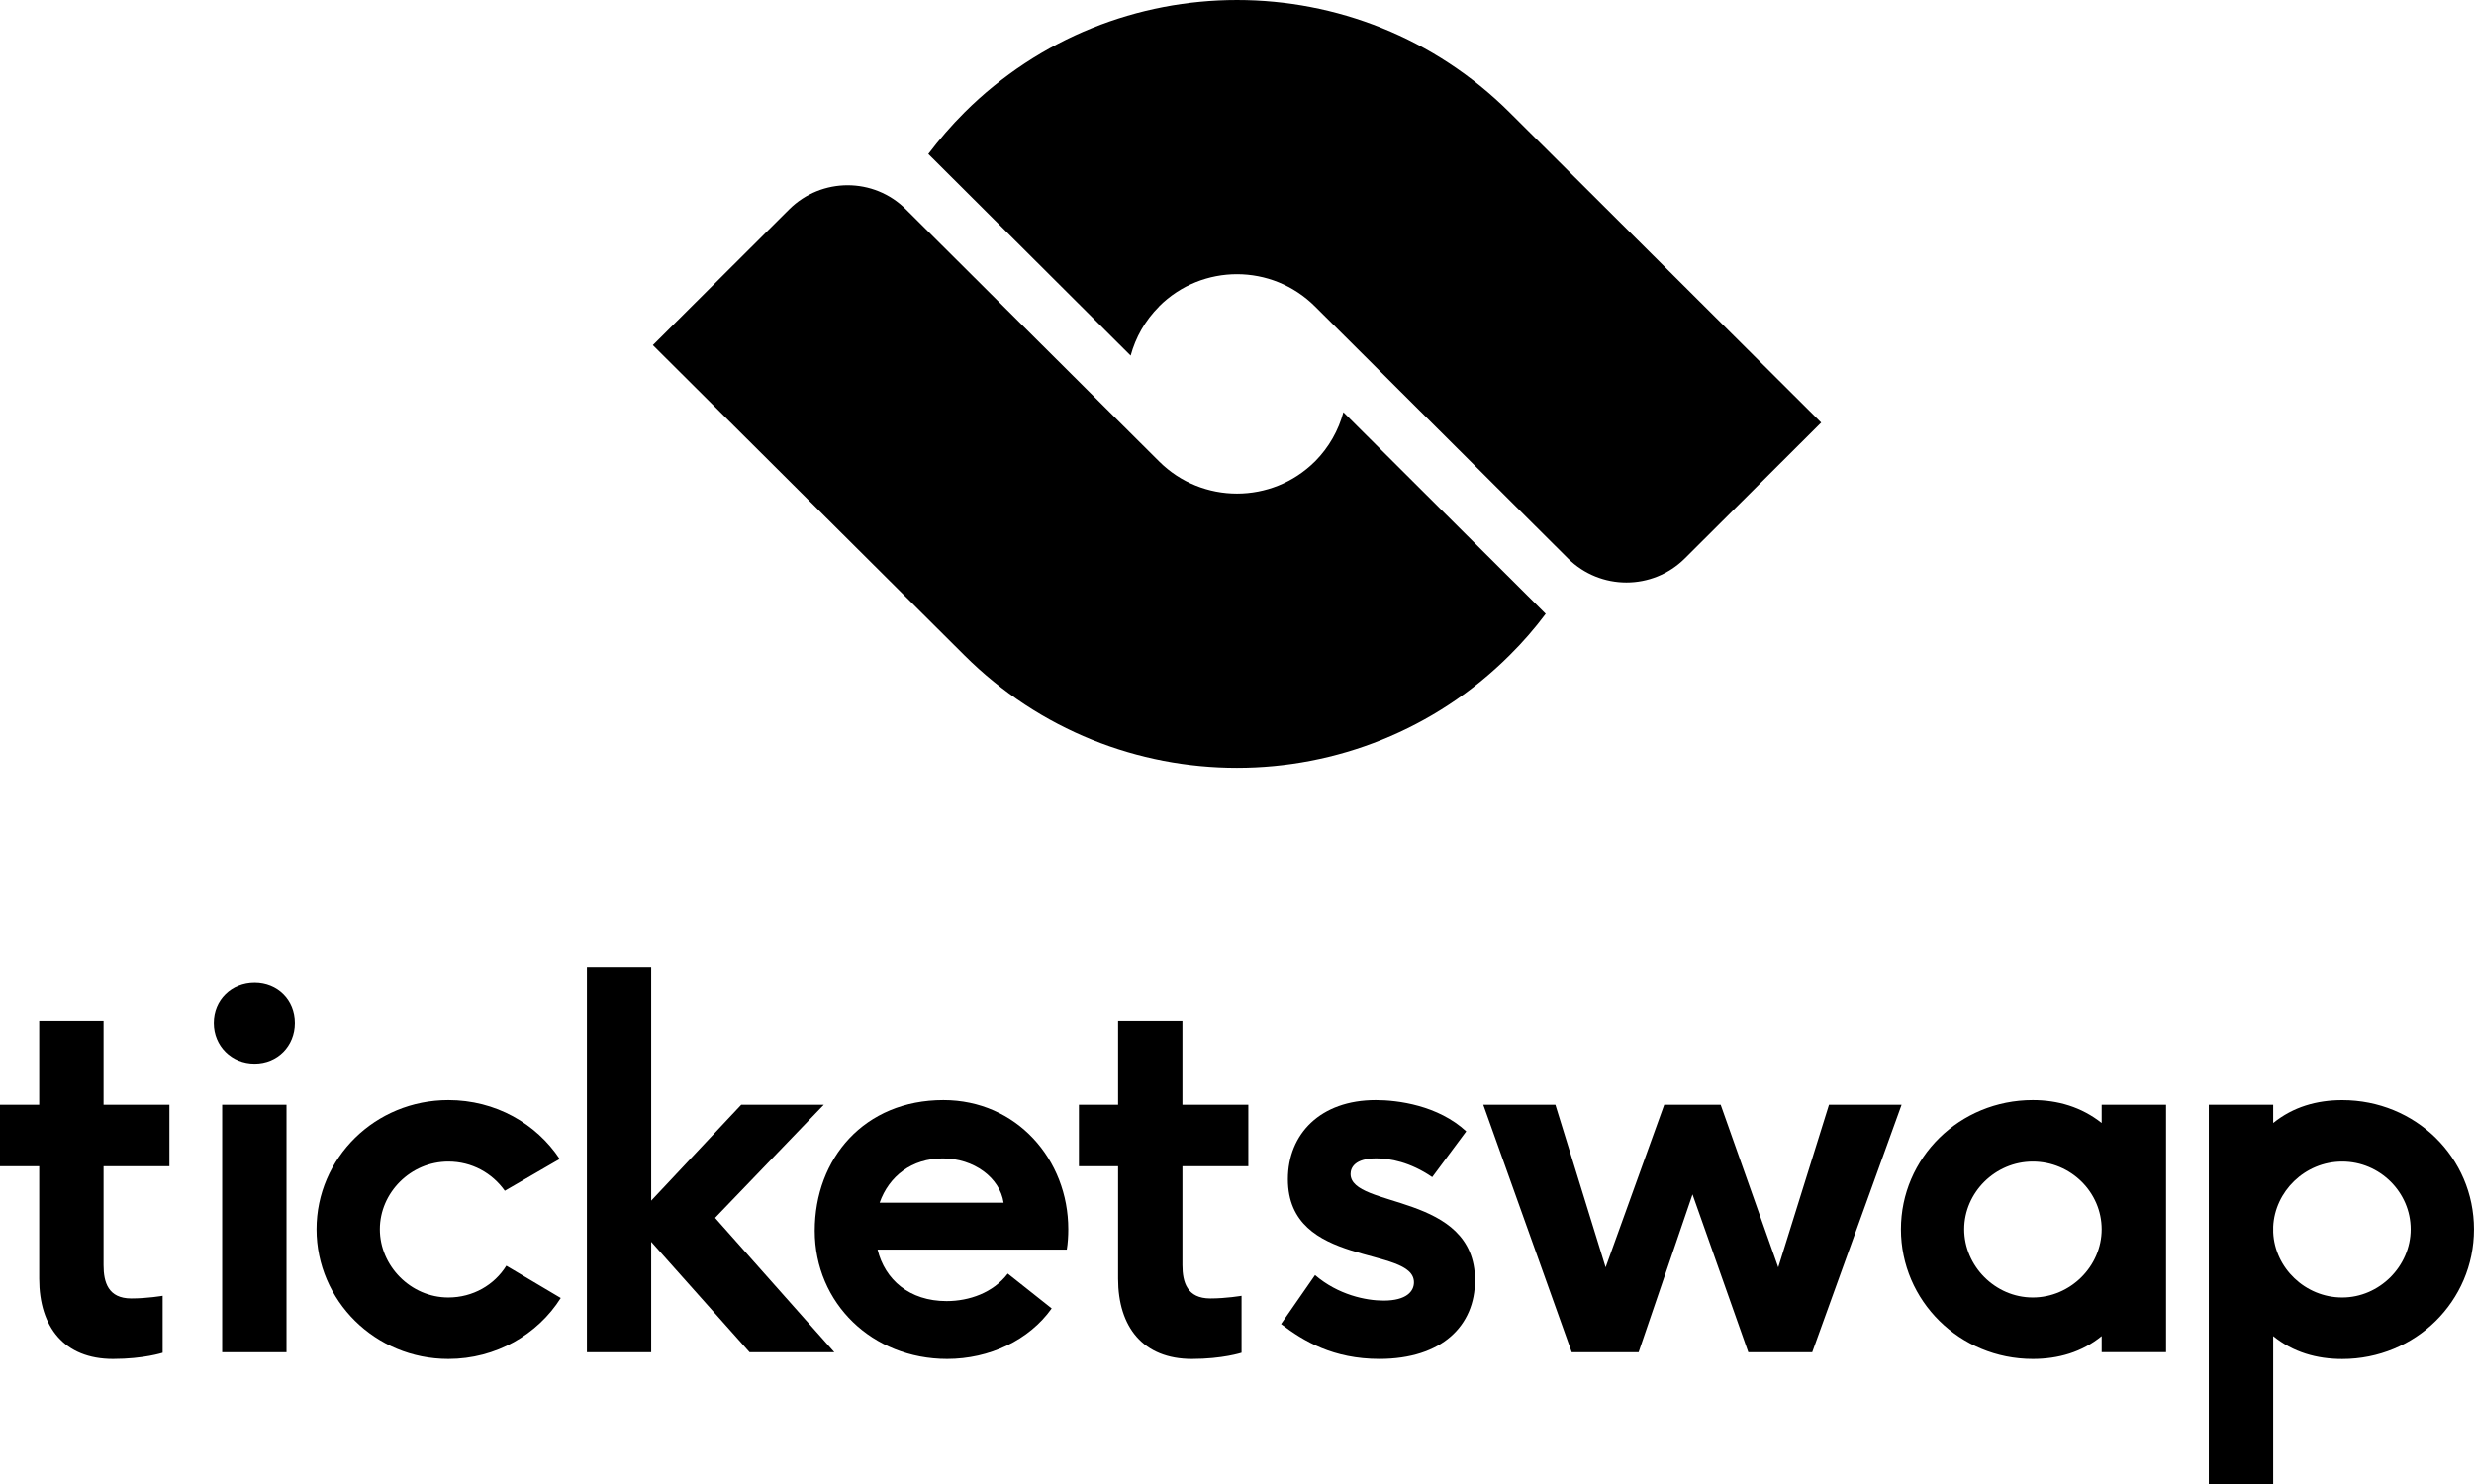
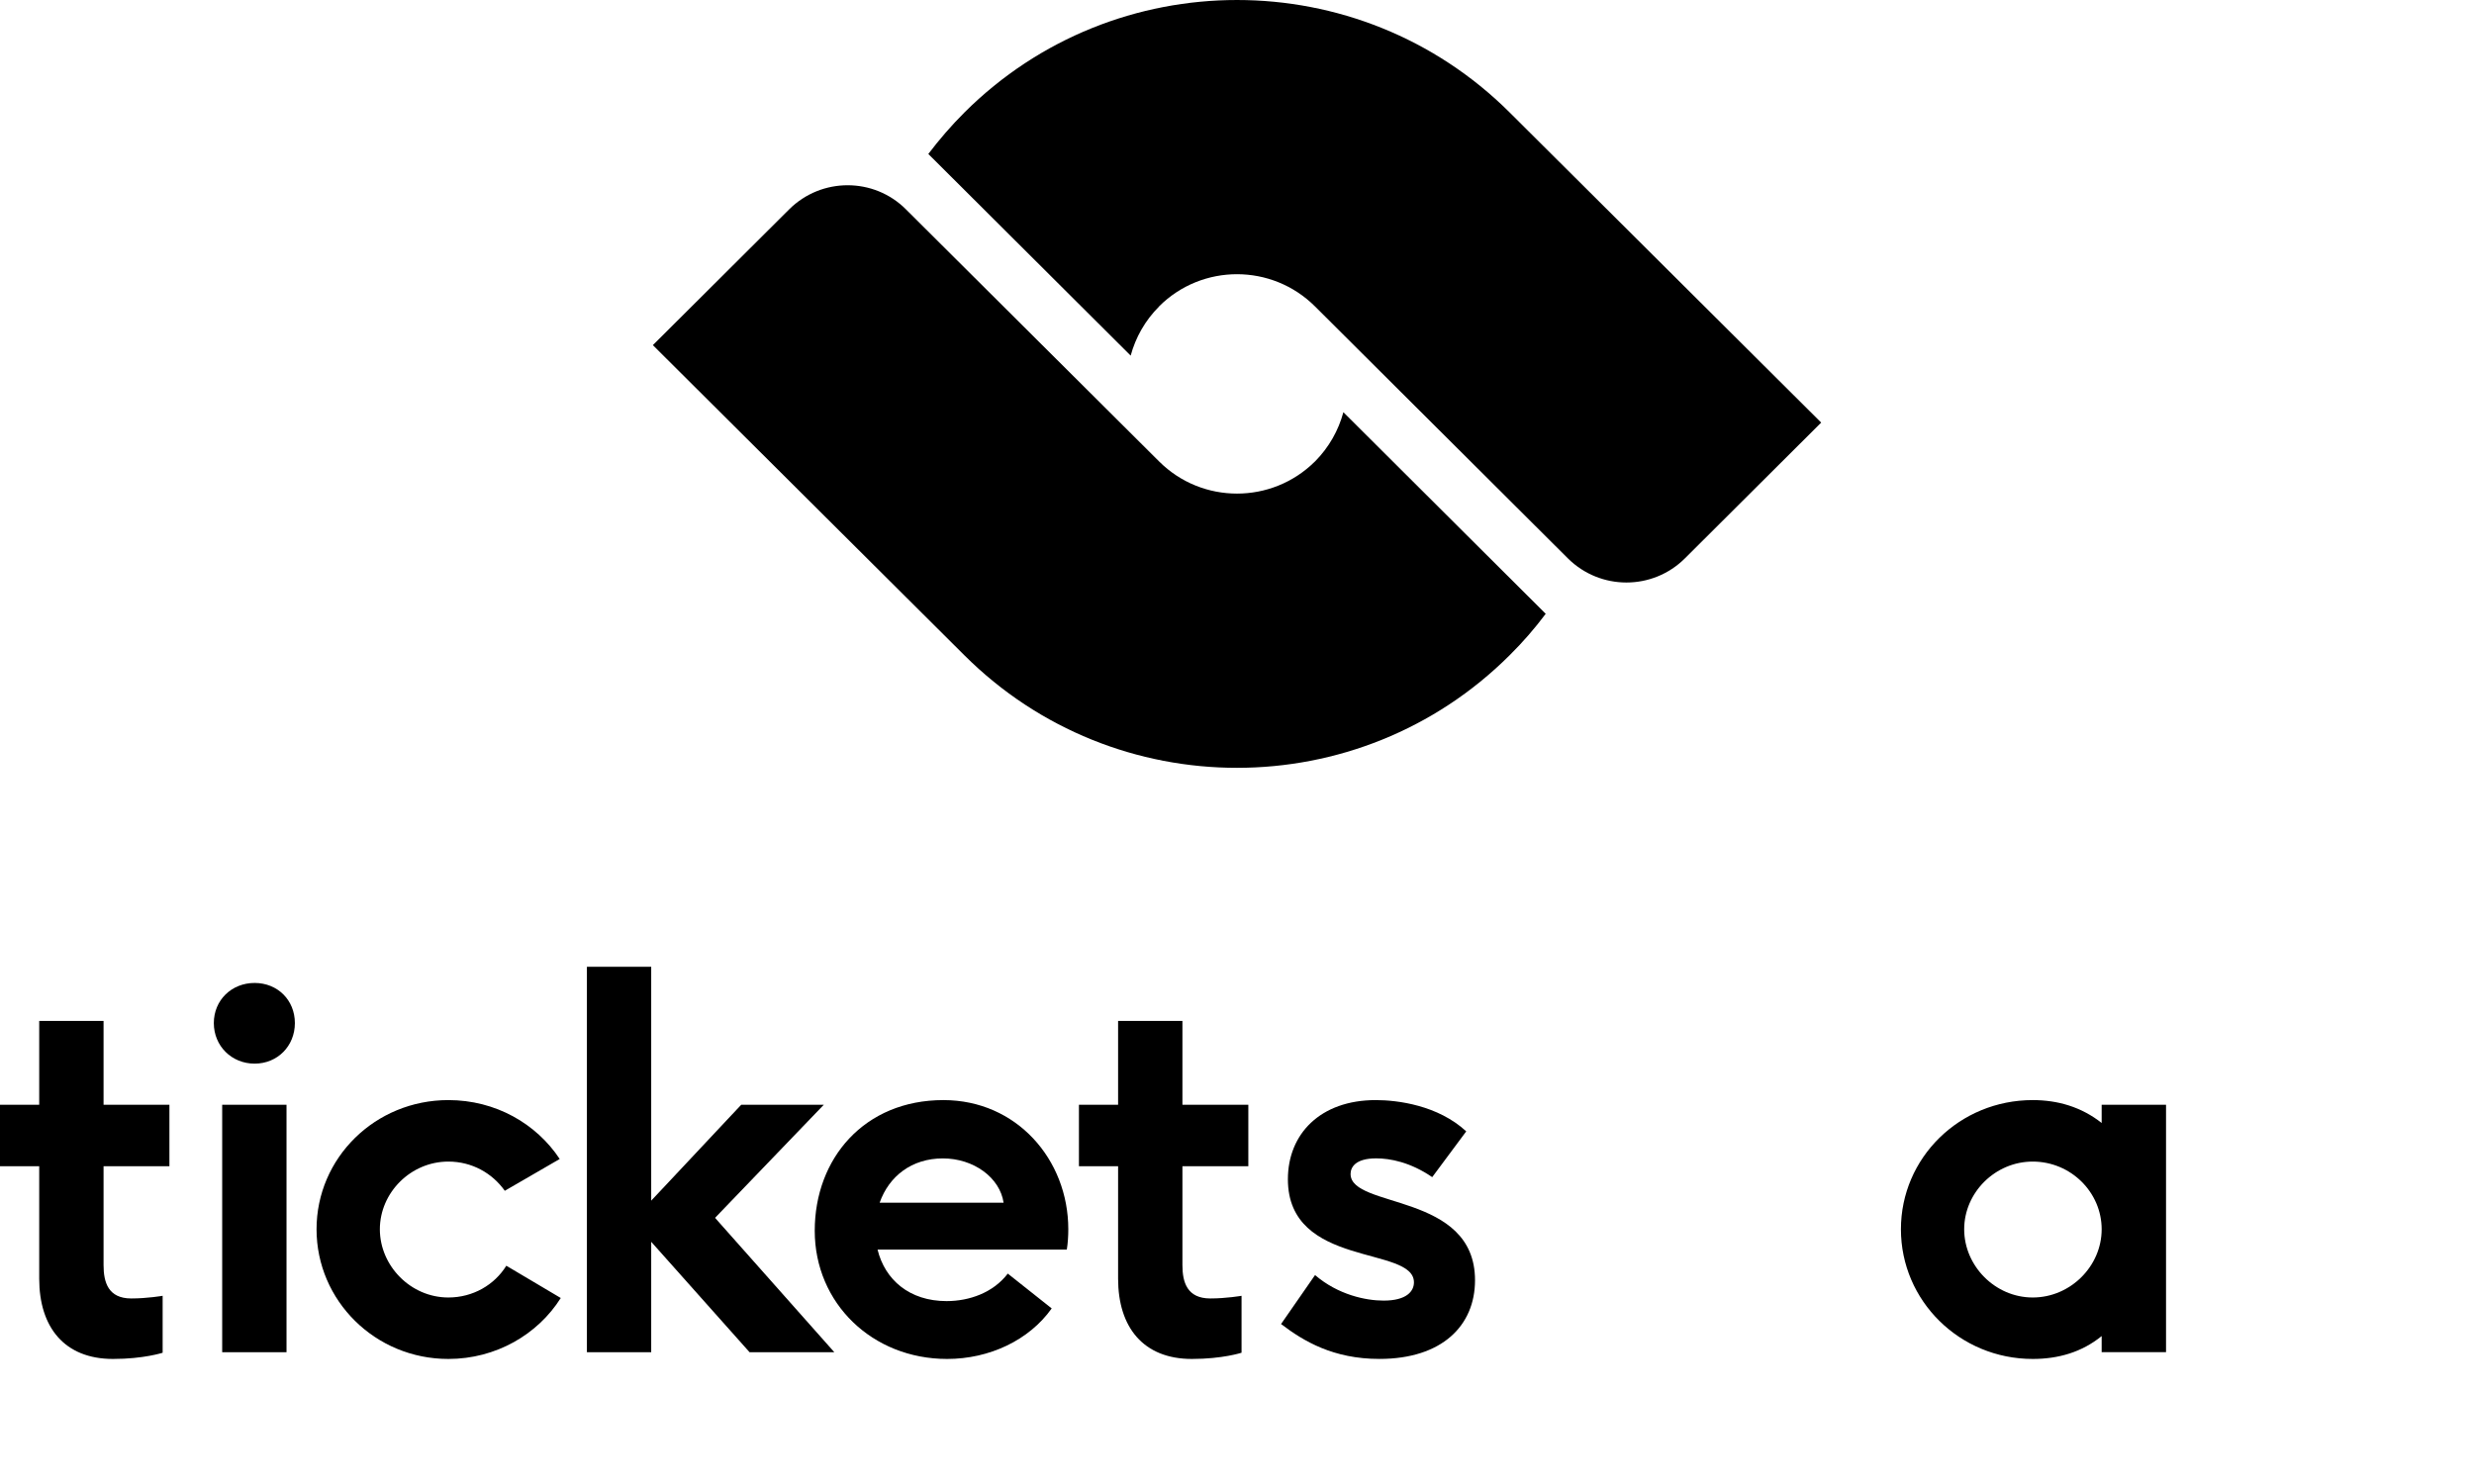
<svg xmlns="http://www.w3.org/2000/svg" width="100" height="60" viewBox="0 0 100 60" fill="none">
  <path d="M6.574 54.693C6.574 54.693 5.812 54.944 4.568 54.944C2.6 54.944 1.585 53.658 1.585 51.7V47.153H0V44.668H1.585V41.278H4.186V44.668H6.848V47.153H4.186V51.151C4.186 51.847 4.375 52.498 5.305 52.498C5.96 52.498 6.574 52.391 6.574 52.391V54.694V54.693Z" fill="black" />
  <path d="M8.643 41.364C8.643 40.438 9.36 39.742 10.291 39.742C11.223 39.742 11.919 40.438 11.919 41.364C11.919 42.289 11.221 43.004 10.291 43.004C9.362 43.004 8.643 42.289 8.643 41.364ZM8.981 54.671V44.668H11.581V54.671H8.981Z" fill="black" />
  <path d="M22.667 52.479C21.736 53.955 20.046 54.944 18.123 54.944C15.163 54.944 12.795 52.585 12.795 49.701C12.795 46.816 15.163 44.478 18.123 44.478C20.024 44.478 21.673 45.424 22.624 46.859L20.404 48.145C19.896 47.429 19.074 46.964 18.123 46.964C16.598 46.964 15.354 48.223 15.354 49.701C15.354 51.179 16.598 52.459 18.123 52.459C19.116 52.459 19.984 51.952 20.466 51.175L22.665 52.479H22.667Z" fill="black" />
  <path d="M30.297 54.671L26.322 50.208V54.671H23.723V39.087H26.322V48.544L29.959 44.668H33.297L28.903 49.239L33.723 54.671H30.297Z" fill="black" />
  <path d="M35.471 50.522C35.769 51.742 36.76 52.605 38.261 52.605C39.175 52.605 40.144 52.269 40.735 51.493L42.51 52.901C41.598 54.187 39.992 54.944 38.283 54.944C35.259 54.944 32.932 52.692 32.932 49.761C32.932 46.83 34.942 44.478 38.133 44.478C41.089 44.478 43.181 46.88 43.181 49.701C43.181 49.976 43.163 50.268 43.121 50.522H35.469H35.471ZM40.566 48.628C40.416 47.615 39.362 46.836 38.11 46.836C36.858 46.836 35.934 47.551 35.555 48.628H40.564H40.566Z" fill="black" />
  <path d="M50.182 54.693C50.182 54.693 49.421 54.944 48.175 54.944C46.209 54.944 45.194 53.658 45.194 51.7V47.153H43.611V44.668H45.194V41.278H47.794V44.668H50.458V47.153H47.794V51.151C47.794 51.847 47.986 52.498 48.92 52.498C49.569 52.498 50.184 52.391 50.184 52.391V54.694L50.182 54.693Z" fill="black" />
  <path d="M53.158 51.555C54.089 52.353 55.209 52.585 55.925 52.585C56.856 52.585 57.152 52.206 57.152 51.847C57.152 50.354 52.057 51.282 52.057 47.678C52.057 45.848 53.368 44.478 55.608 44.478C56.497 44.478 58.124 44.688 59.266 45.742L57.891 47.593C57 46.983 56.18 46.834 55.627 46.834C54.762 46.834 54.591 47.214 54.591 47.465C54.591 48.876 59.621 48.202 59.621 51.762C59.621 53.592 58.291 54.943 55.756 54.943C53.893 54.943 52.693 54.228 51.781 53.532L53.156 51.551L53.158 51.555Z" fill="black" />
-   <path d="M70.667 54.671L68.412 48.29L66.234 54.671H63.529L59.955 44.668H62.87L64.9 51.24L67.268 44.668H69.551L71.877 51.24L73.928 44.668H76.862L73.251 54.671H70.667Z" fill="black" />
  <path d="M84.95 54.671V54.019C84.149 54.671 83.198 54.944 82.164 54.944C79.202 54.944 76.836 52.585 76.836 49.701C76.836 46.816 79.202 44.478 82.164 44.478C83.175 44.478 84.128 44.754 84.95 45.403V44.666H87.552V54.669H84.95V54.671ZM82.164 46.964C80.639 46.964 79.393 48.223 79.393 49.701C79.393 51.179 80.639 52.459 82.164 52.459C83.688 52.459 84.95 51.194 84.95 49.701C84.95 48.207 83.706 46.964 82.164 46.964Z" fill="black" />
-   <path d="M89.281 59.998V44.668H91.883V45.404C92.688 44.754 93.639 44.48 94.675 44.48C97.635 44.48 99.999 46.795 99.999 49.703C99.999 52.61 97.633 54.946 94.675 54.946C93.641 54.946 92.688 54.673 91.883 54.02V60H89.281V59.998ZM91.883 49.829C91.947 51.26 93.174 52.459 94.675 52.459C96.176 52.459 97.44 51.194 97.44 49.701C97.44 48.207 96.198 46.964 94.675 46.964C93.153 46.964 91.947 48.184 91.883 49.594V49.829Z" fill="black" />
  <path d="M53.15 18.659C51.408 20.389 48.591 20.389 46.854 18.659L36.62 8.466C35.32 7.164 33.206 7.164 31.897 8.466L26.389 13.954L38.981 26.494C45.065 32.561 54.933 32.561 61.018 26.494C61.552 25.967 62.038 25.404 62.478 24.817L54.3 16.666C54.103 17.398 53.72 18.085 53.15 18.661V18.659Z" fill="black" />
  <path d="M61.02 4.546C54.936 -1.515 45.064 -1.515 38.984 4.546C38.451 5.077 37.965 5.644 37.523 6.225L45.702 14.378C45.9 13.648 46.281 12.962 46.855 12.387V12.383C48.593 10.653 51.411 10.655 53.151 12.387L63.377 22.578C64.686 23.876 66.797 23.876 68.102 22.578L73.613 17.086L61.02 4.546Z" fill="black" />
</svg>